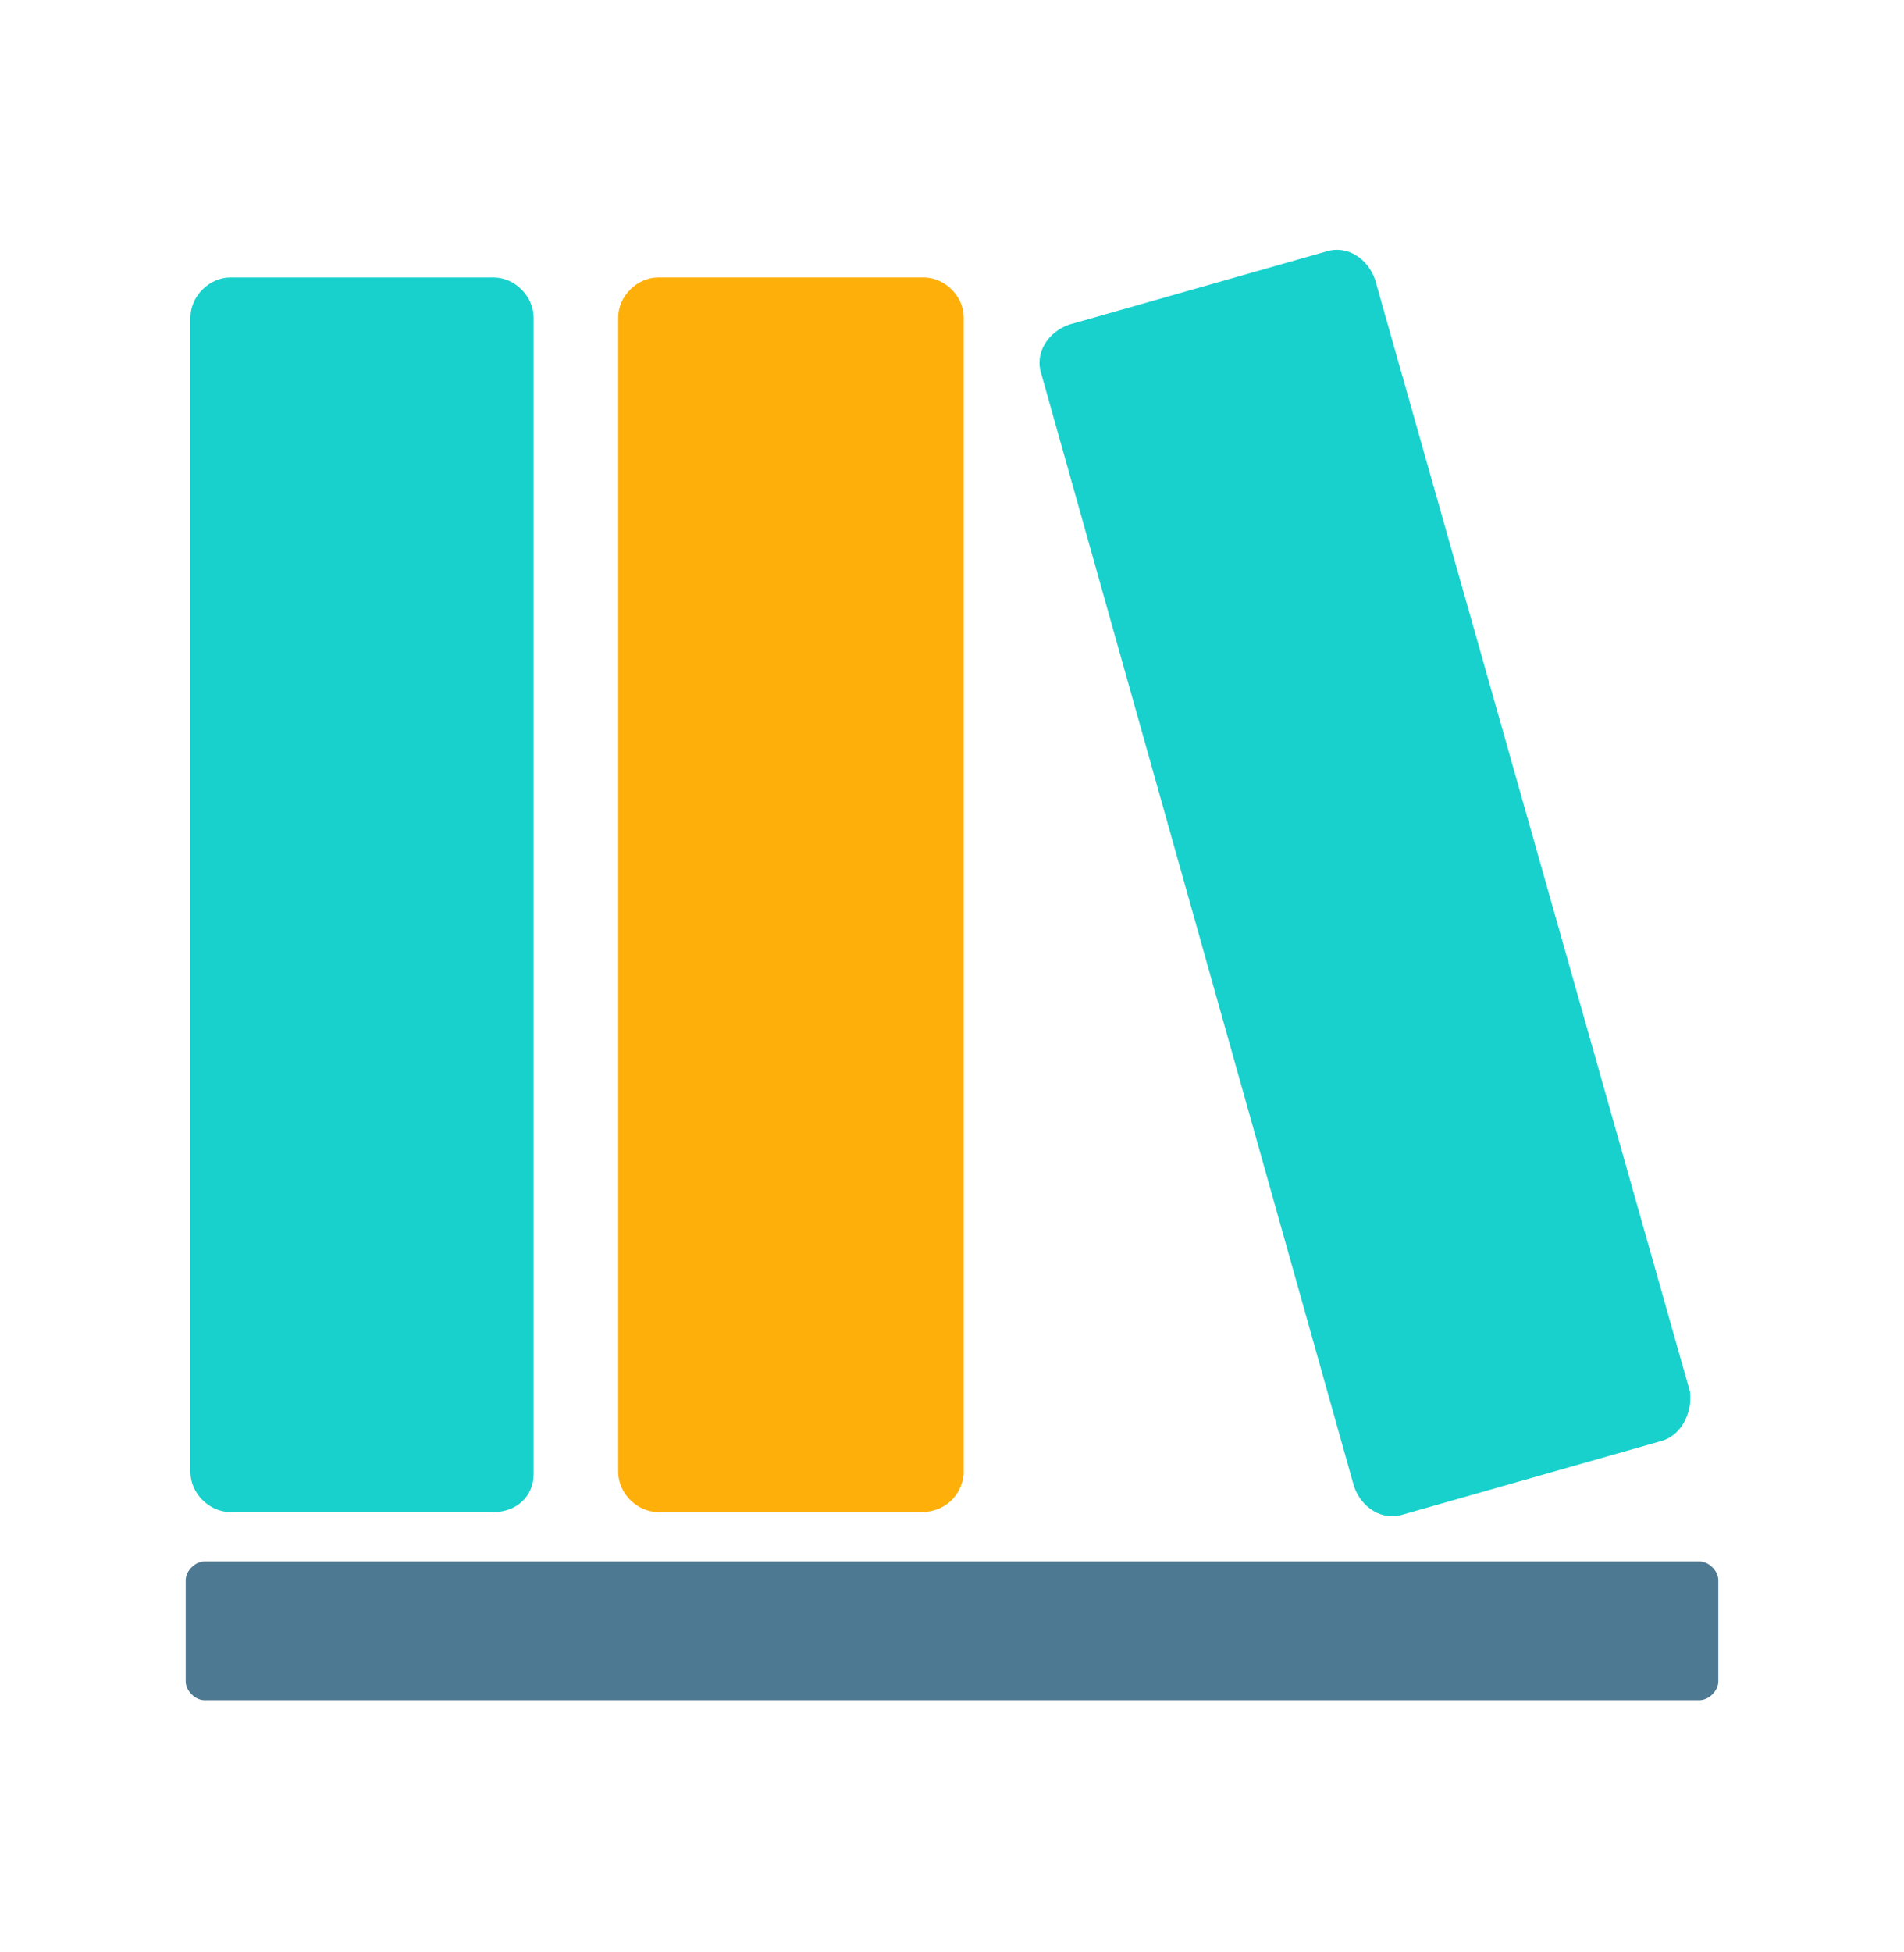
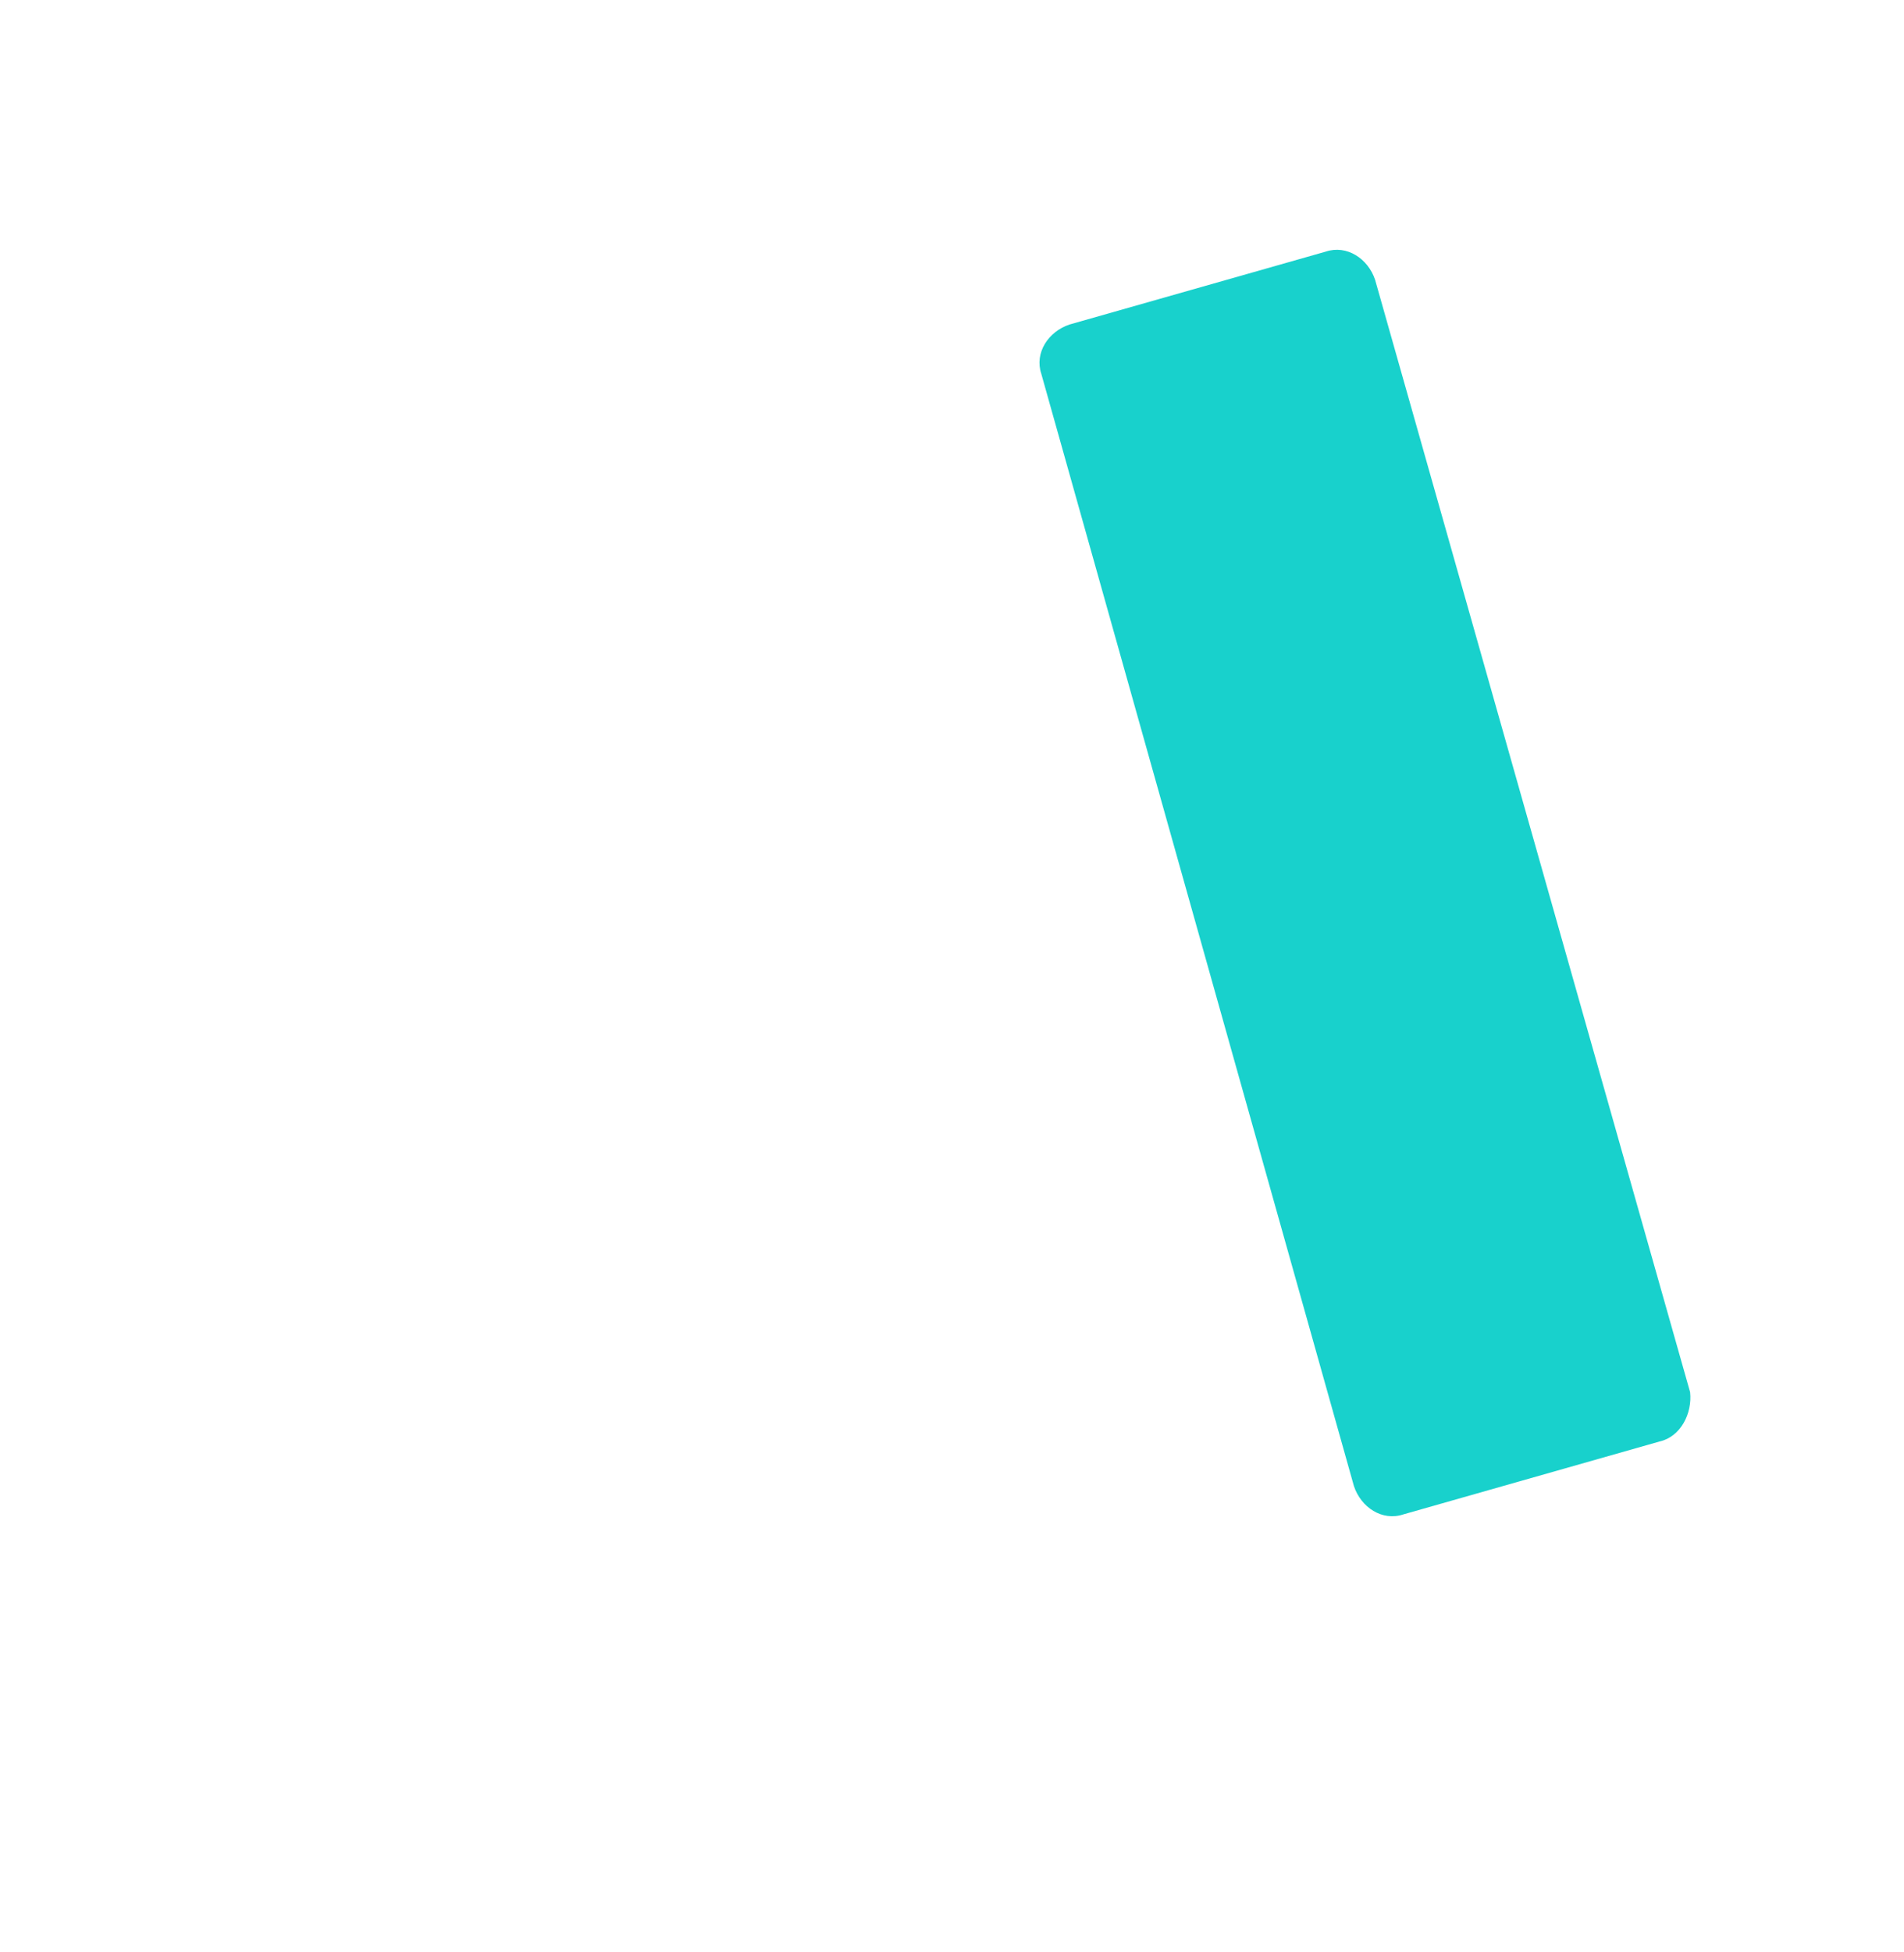
<svg xmlns="http://www.w3.org/2000/svg" version="1.1" id="Capa_1" x="0px" y="0px" viewBox="0 0 81 83" style="enable-background:new 0 0 81 83;" xml:space="preserve">
  <style type="text/css">
	.st0{fill:#18D1CC;}
	.st1{fill:#FFAF0A;}
	.st2{fill:#4E7993;}
</style>
  <title>arancel</title>
  <g>
-     <path class="st0" d="M21,64.3H9.8c-0.9,0-1.7-0.8-1.7-1.7V13.5c0-0.9,0.8-1.7,1.7-1.7H21c0.9,0,1.7,0.8,1.7,1.7v49.2   C22.7,63.6,22,64.3,21,64.3z" />
-     <path class="st1" d="M39.2,64.3H28c-0.9,0-1.7-0.8-1.7-1.7V13.5c0-0.9,0.8-1.7,1.7-1.7h11.3c0.9,0,1.7,0.8,1.7,1.7v49.2   C40.9,63.6,40.2,64.3,39.2,64.3z" />
    <path class="st0" d="M70.6,61.3l-10.9,3.1c-0.9,0.3-1.8-0.3-2.1-1.2L44.3,15.9c-0.3-0.9,0.3-1.8,1.2-2.1l10.9-3.1   c0.9-0.3,1.8,0.3,2.1,1.2l13.4,47.3C72,60.1,71.5,61.1,70.6,61.3z" />
-     <path class="st2" d="M72.3,72.3H8.7c-0.4,0-0.8-0.4-0.8-0.8v-4.3c0-0.4,0.4-0.8,0.8-0.8h63.6c0.4,0,0.8,0.4,0.8,0.8v4.3   C73.1,71.9,72.7,72.3,72.3,72.3z" />
  </g>
</svg>